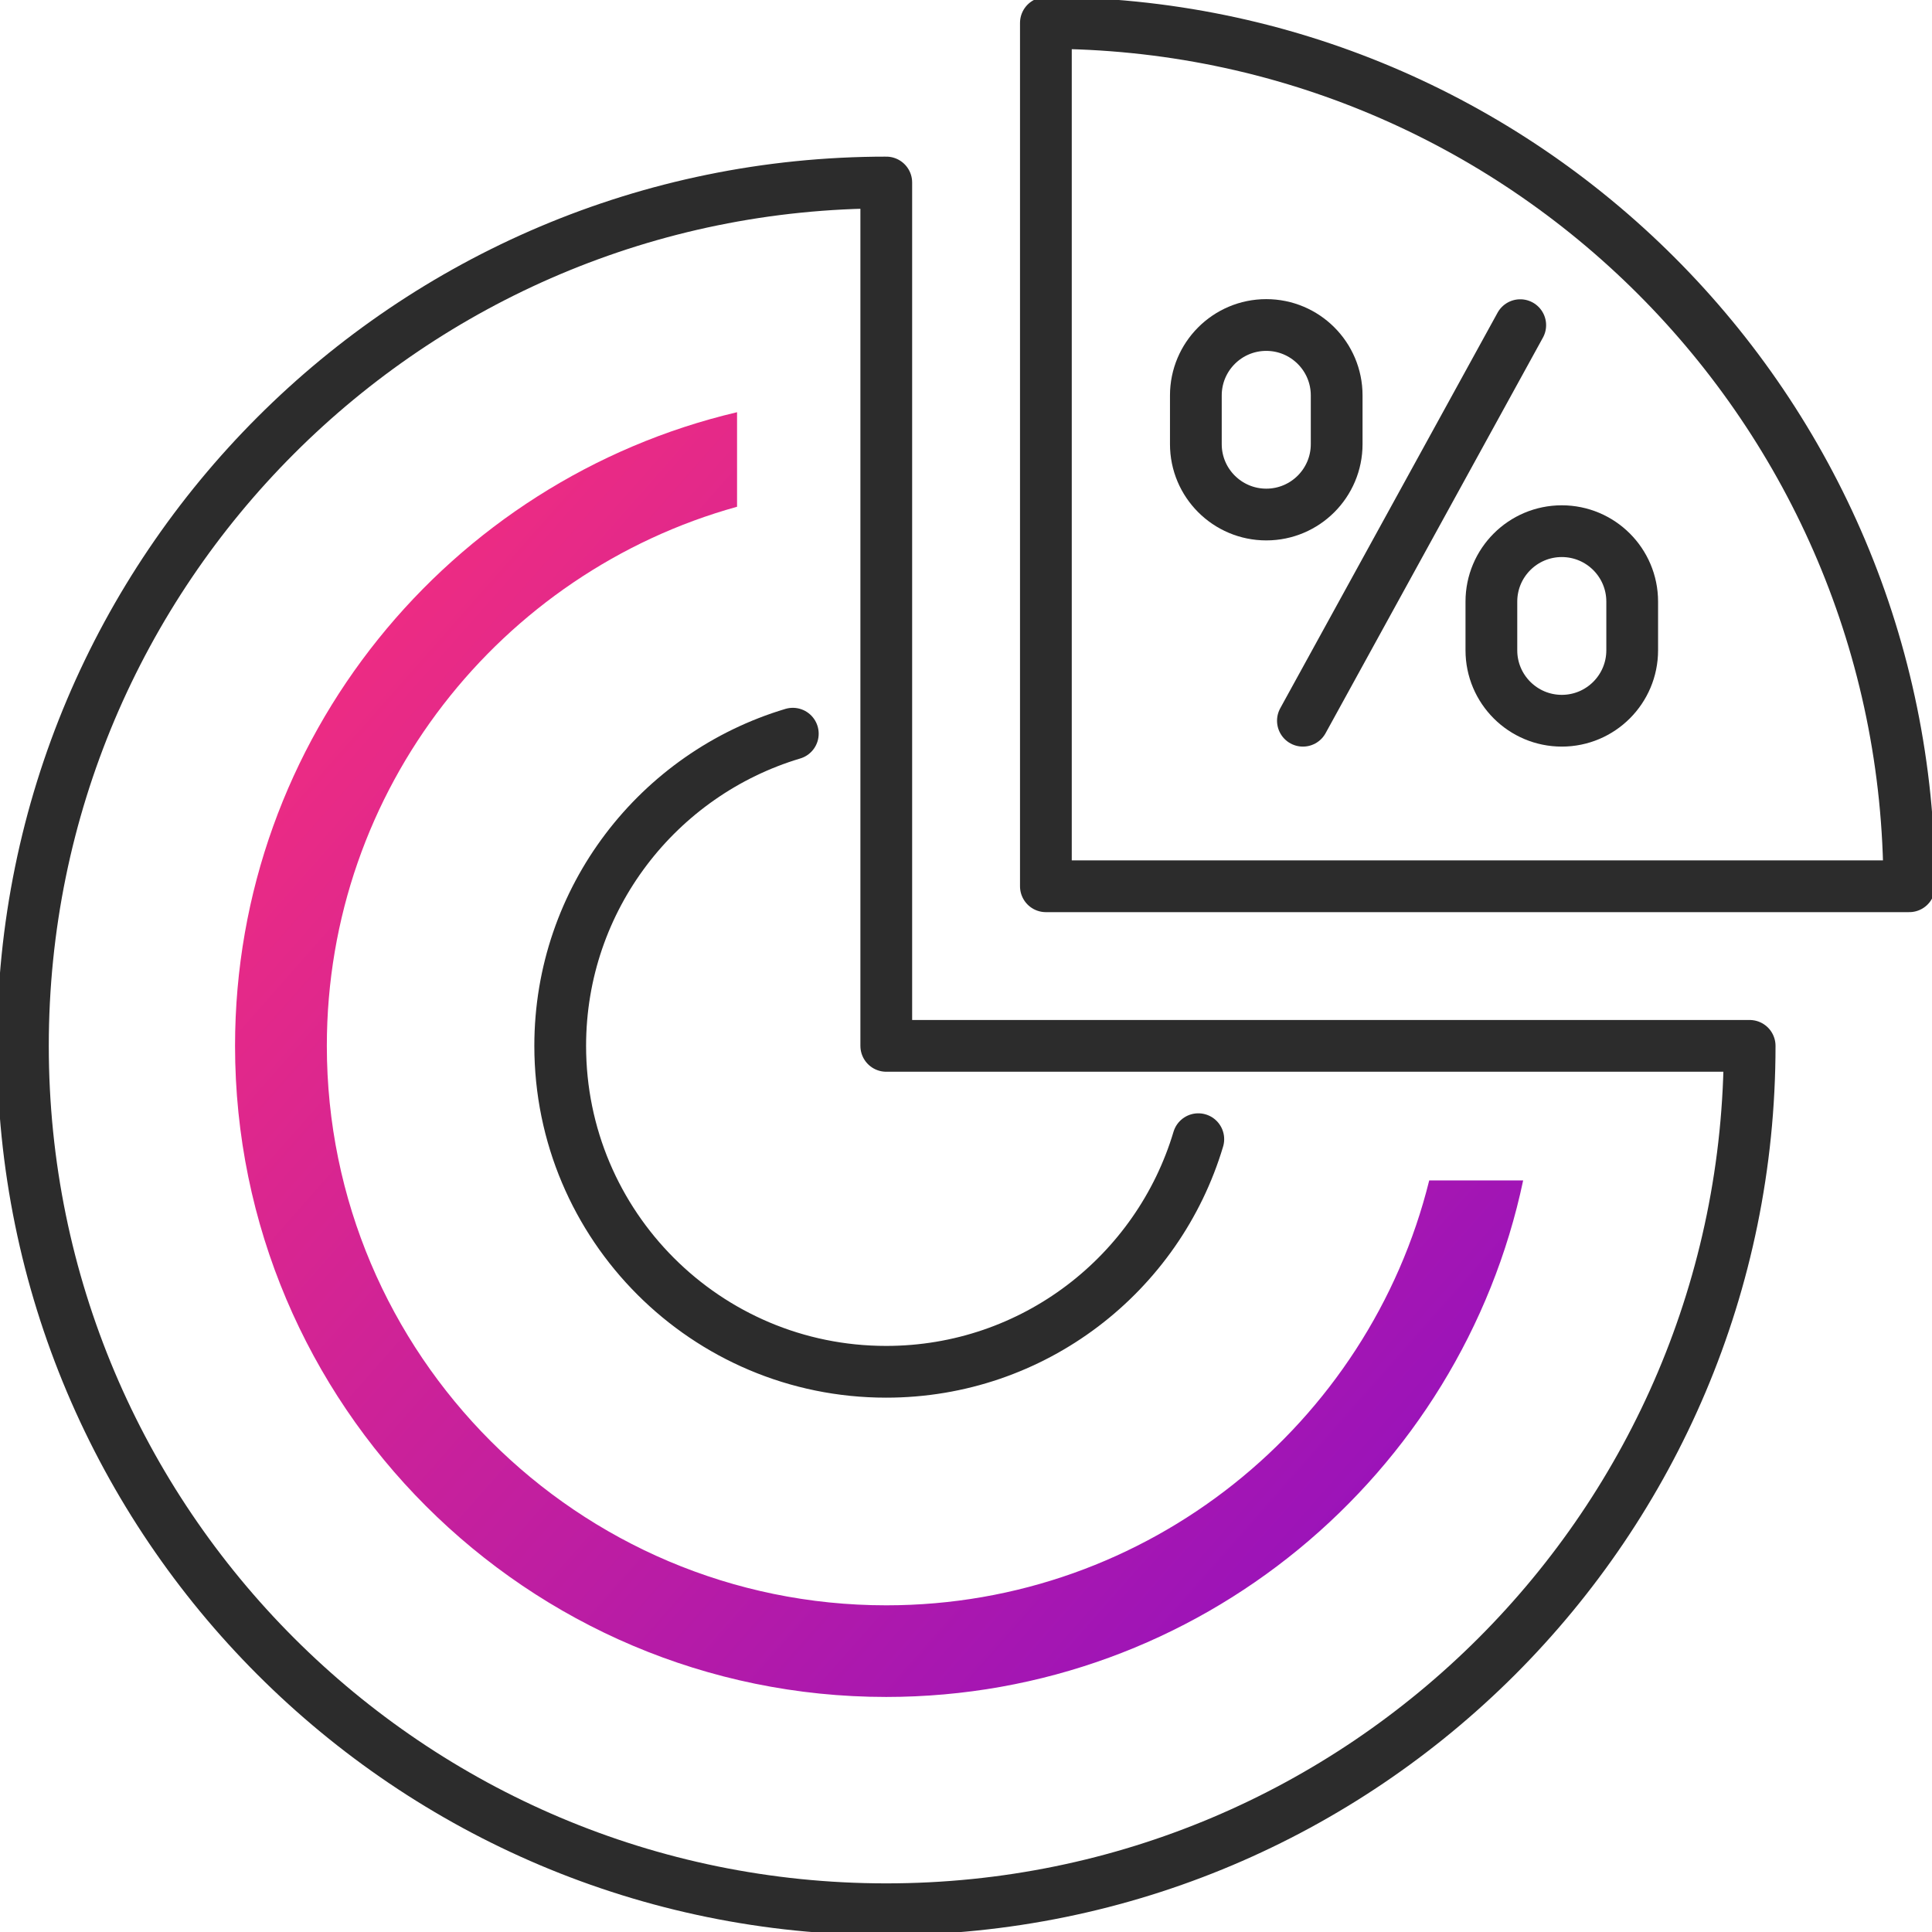
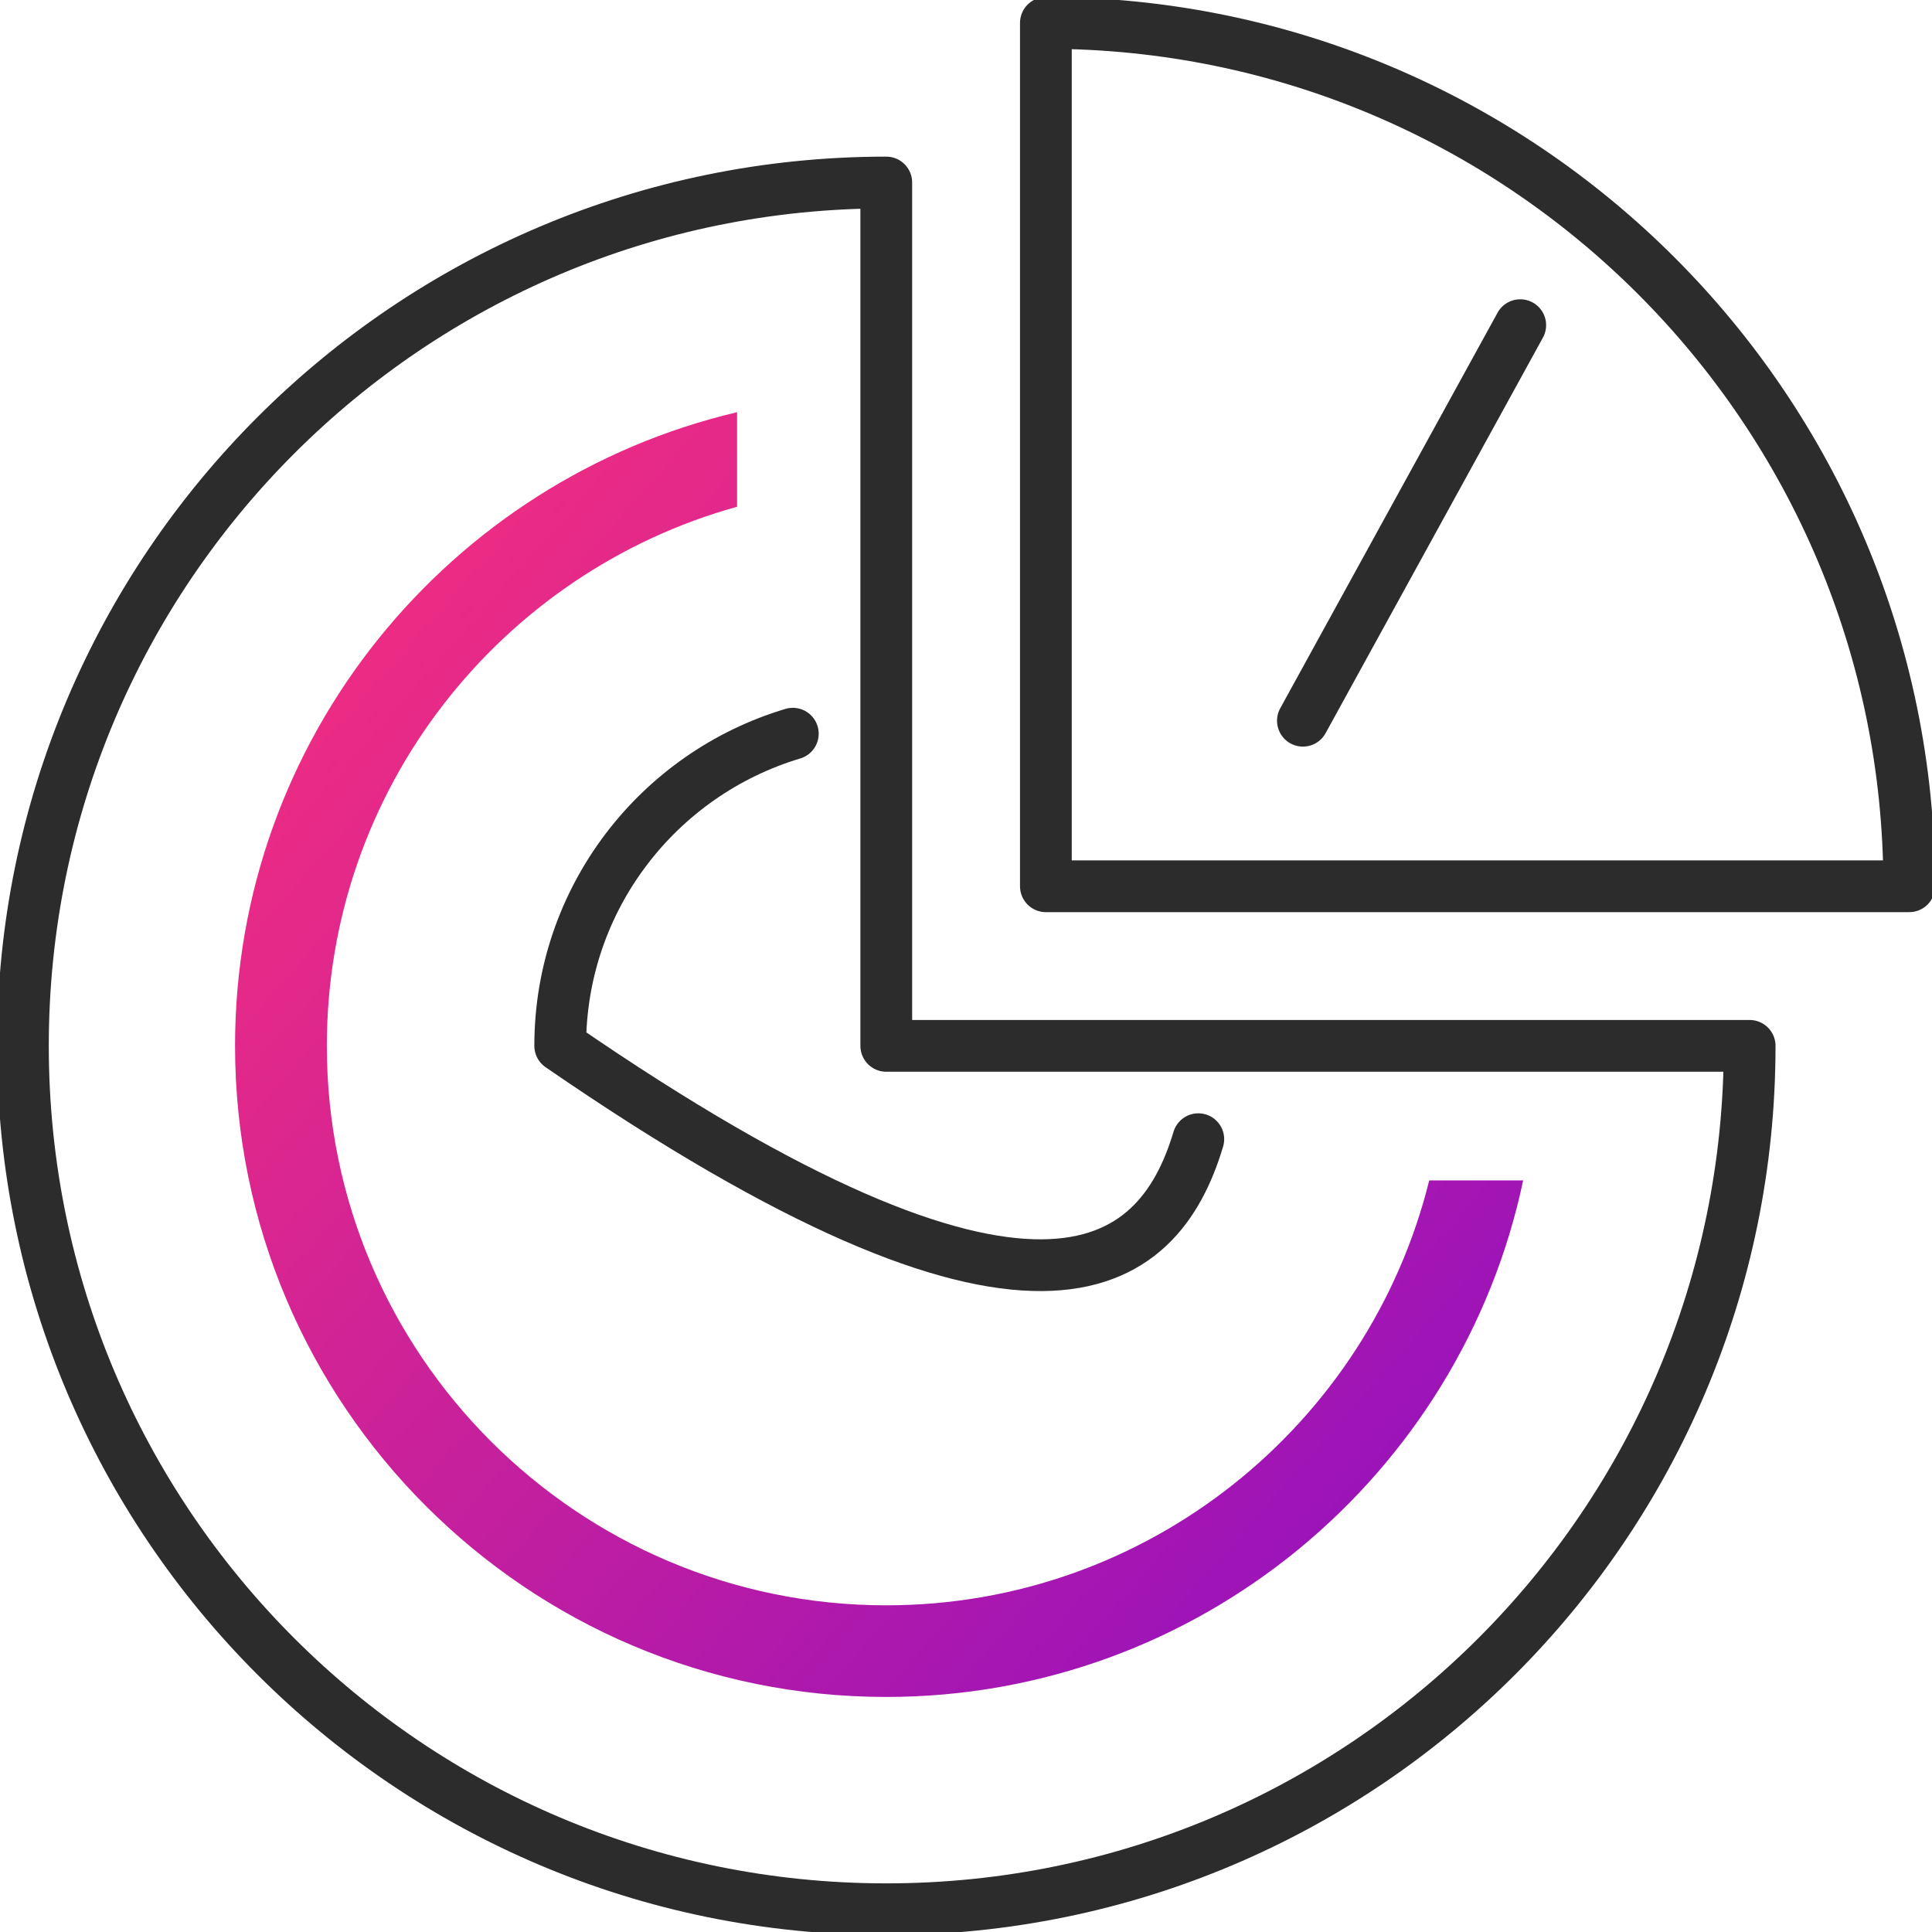
<svg xmlns="http://www.w3.org/2000/svg" width="112" height="112" viewBox="0 0 112 112" fill="none">
  <g clip-path="url(#clip0_711_2112)">
    <path d="M75.531 41.781L88.13 18.85" stroke="#2C2C2C" stroke-width="3" stroke-linecap="round" stroke-linejoin="round" />
-     <path d="M90.539 41.781C88.29 41.781 86.457 39.957 86.457 37.699V34.875C86.457 32.626 88.281 30.793 90.539 30.793C92.787 30.793 94.62 32.617 94.62 34.875V37.699C94.62 39.948 92.796 41.781 90.539 41.781Z" stroke="#2C2C2C" stroke-width="3" stroke-linecap="round" stroke-linejoin="round" />
-     <path d="M73.407 29.828C71.158 29.828 69.325 28.005 69.325 25.747V22.922C69.325 20.674 71.149 18.841 73.407 18.841C75.656 18.841 77.488 20.665 77.488 22.922V25.747C77.488 27.996 75.665 29.828 73.407 29.828Z" stroke="#2C2C2C" stroke-width="3" stroke-linecap="round" stroke-linejoin="round" />
    <path d="M51.378 10.58C23.737 10.58 1.328 32.989 1.328 60.63C1.328 88.272 23.737 110.681 51.378 110.681C79.02 110.681 101.429 88.272 101.429 60.63H51.378V10.58Z" stroke="#2C2C2C" stroke-width="3" stroke-linecap="round" stroke-linejoin="round" />
    <path d="M60.631 1.328V51.378H110.681C110.672 23.737 88.272 1.328 60.631 1.328Z" stroke="#2C2C2C" stroke-width="3" stroke-linecap="round" stroke-linejoin="round" />
-     <path d="M45.96 42.533C38.169 44.862 32.476 52.078 32.476 60.63C32.476 71.06 40.931 79.524 51.37 79.524C59.922 79.524 67.138 73.84 69.467 66.04" stroke="#2C2C2C" stroke-width="3" stroke-linecap="round" stroke-linejoin="round" />
+     <path d="M45.96 42.533C38.169 44.862 32.476 52.078 32.476 60.63C59.922 79.524 67.138 73.84 69.467 66.04" stroke="#2C2C2C" stroke-width="3" stroke-linecap="round" stroke-linejoin="round" />
    <path d="M82.853 68.431C79.356 82.561 66.571 93.062 51.378 93.062C33.494 93.062 18.947 78.515 18.947 60.63C18.947 45.739 29.032 33.175 42.728 29.377V23.896C26.066 27.819 13.626 42.79 13.626 60.63C13.626 81.446 30.554 98.374 51.37 98.374C69.511 98.374 84.695 85.51 88.299 68.431H82.845H82.853Z" fill="url(#paint0_linear_711_2112)" />
  </g>
  <defs>
    <linearGradient id="paint0_linear_711_2112" x1="125.635" y1="125.372" x2="10.156" y2="23.597" gradientUnits="userSpaceOnUse">
      <stop stop-color="#5B00E3" />
      <stop offset="1" stop-color="#FF3177" />
    </linearGradient>
    <clipPath id="clip0_711_2112">
      <rect width="112" height="112" fill="white" />
    </clipPath>
  </defs>
</svg>